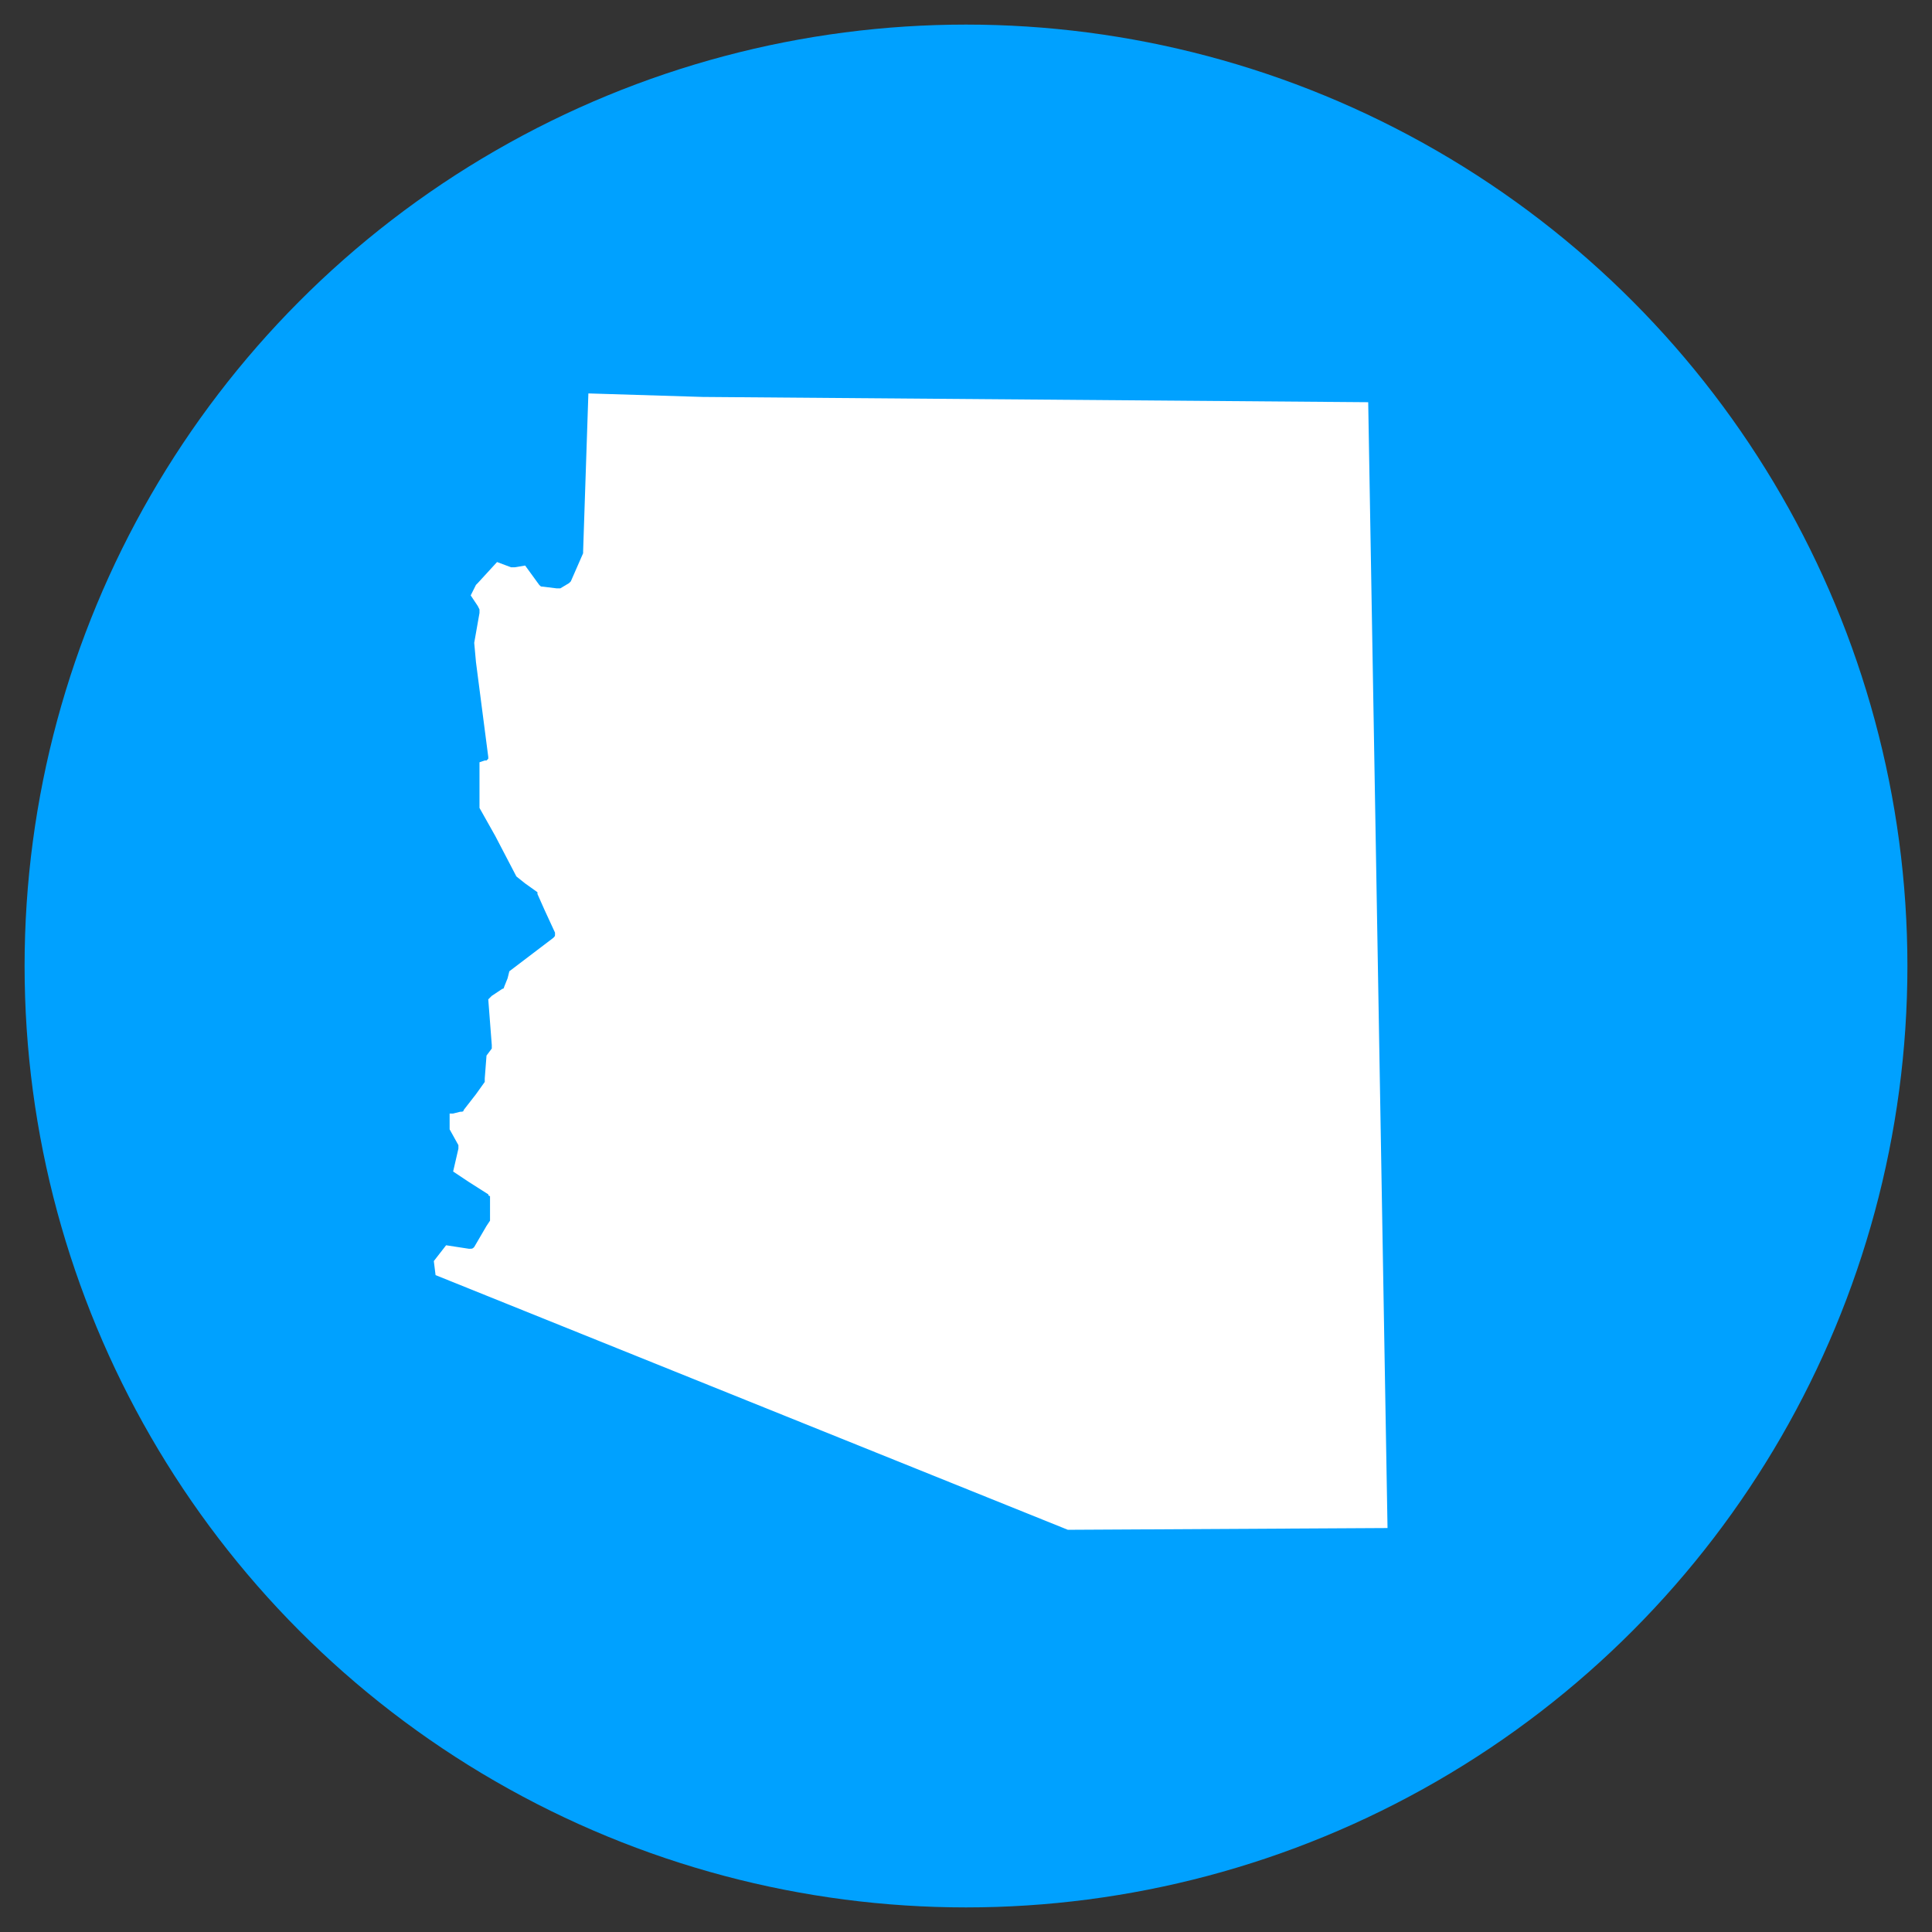
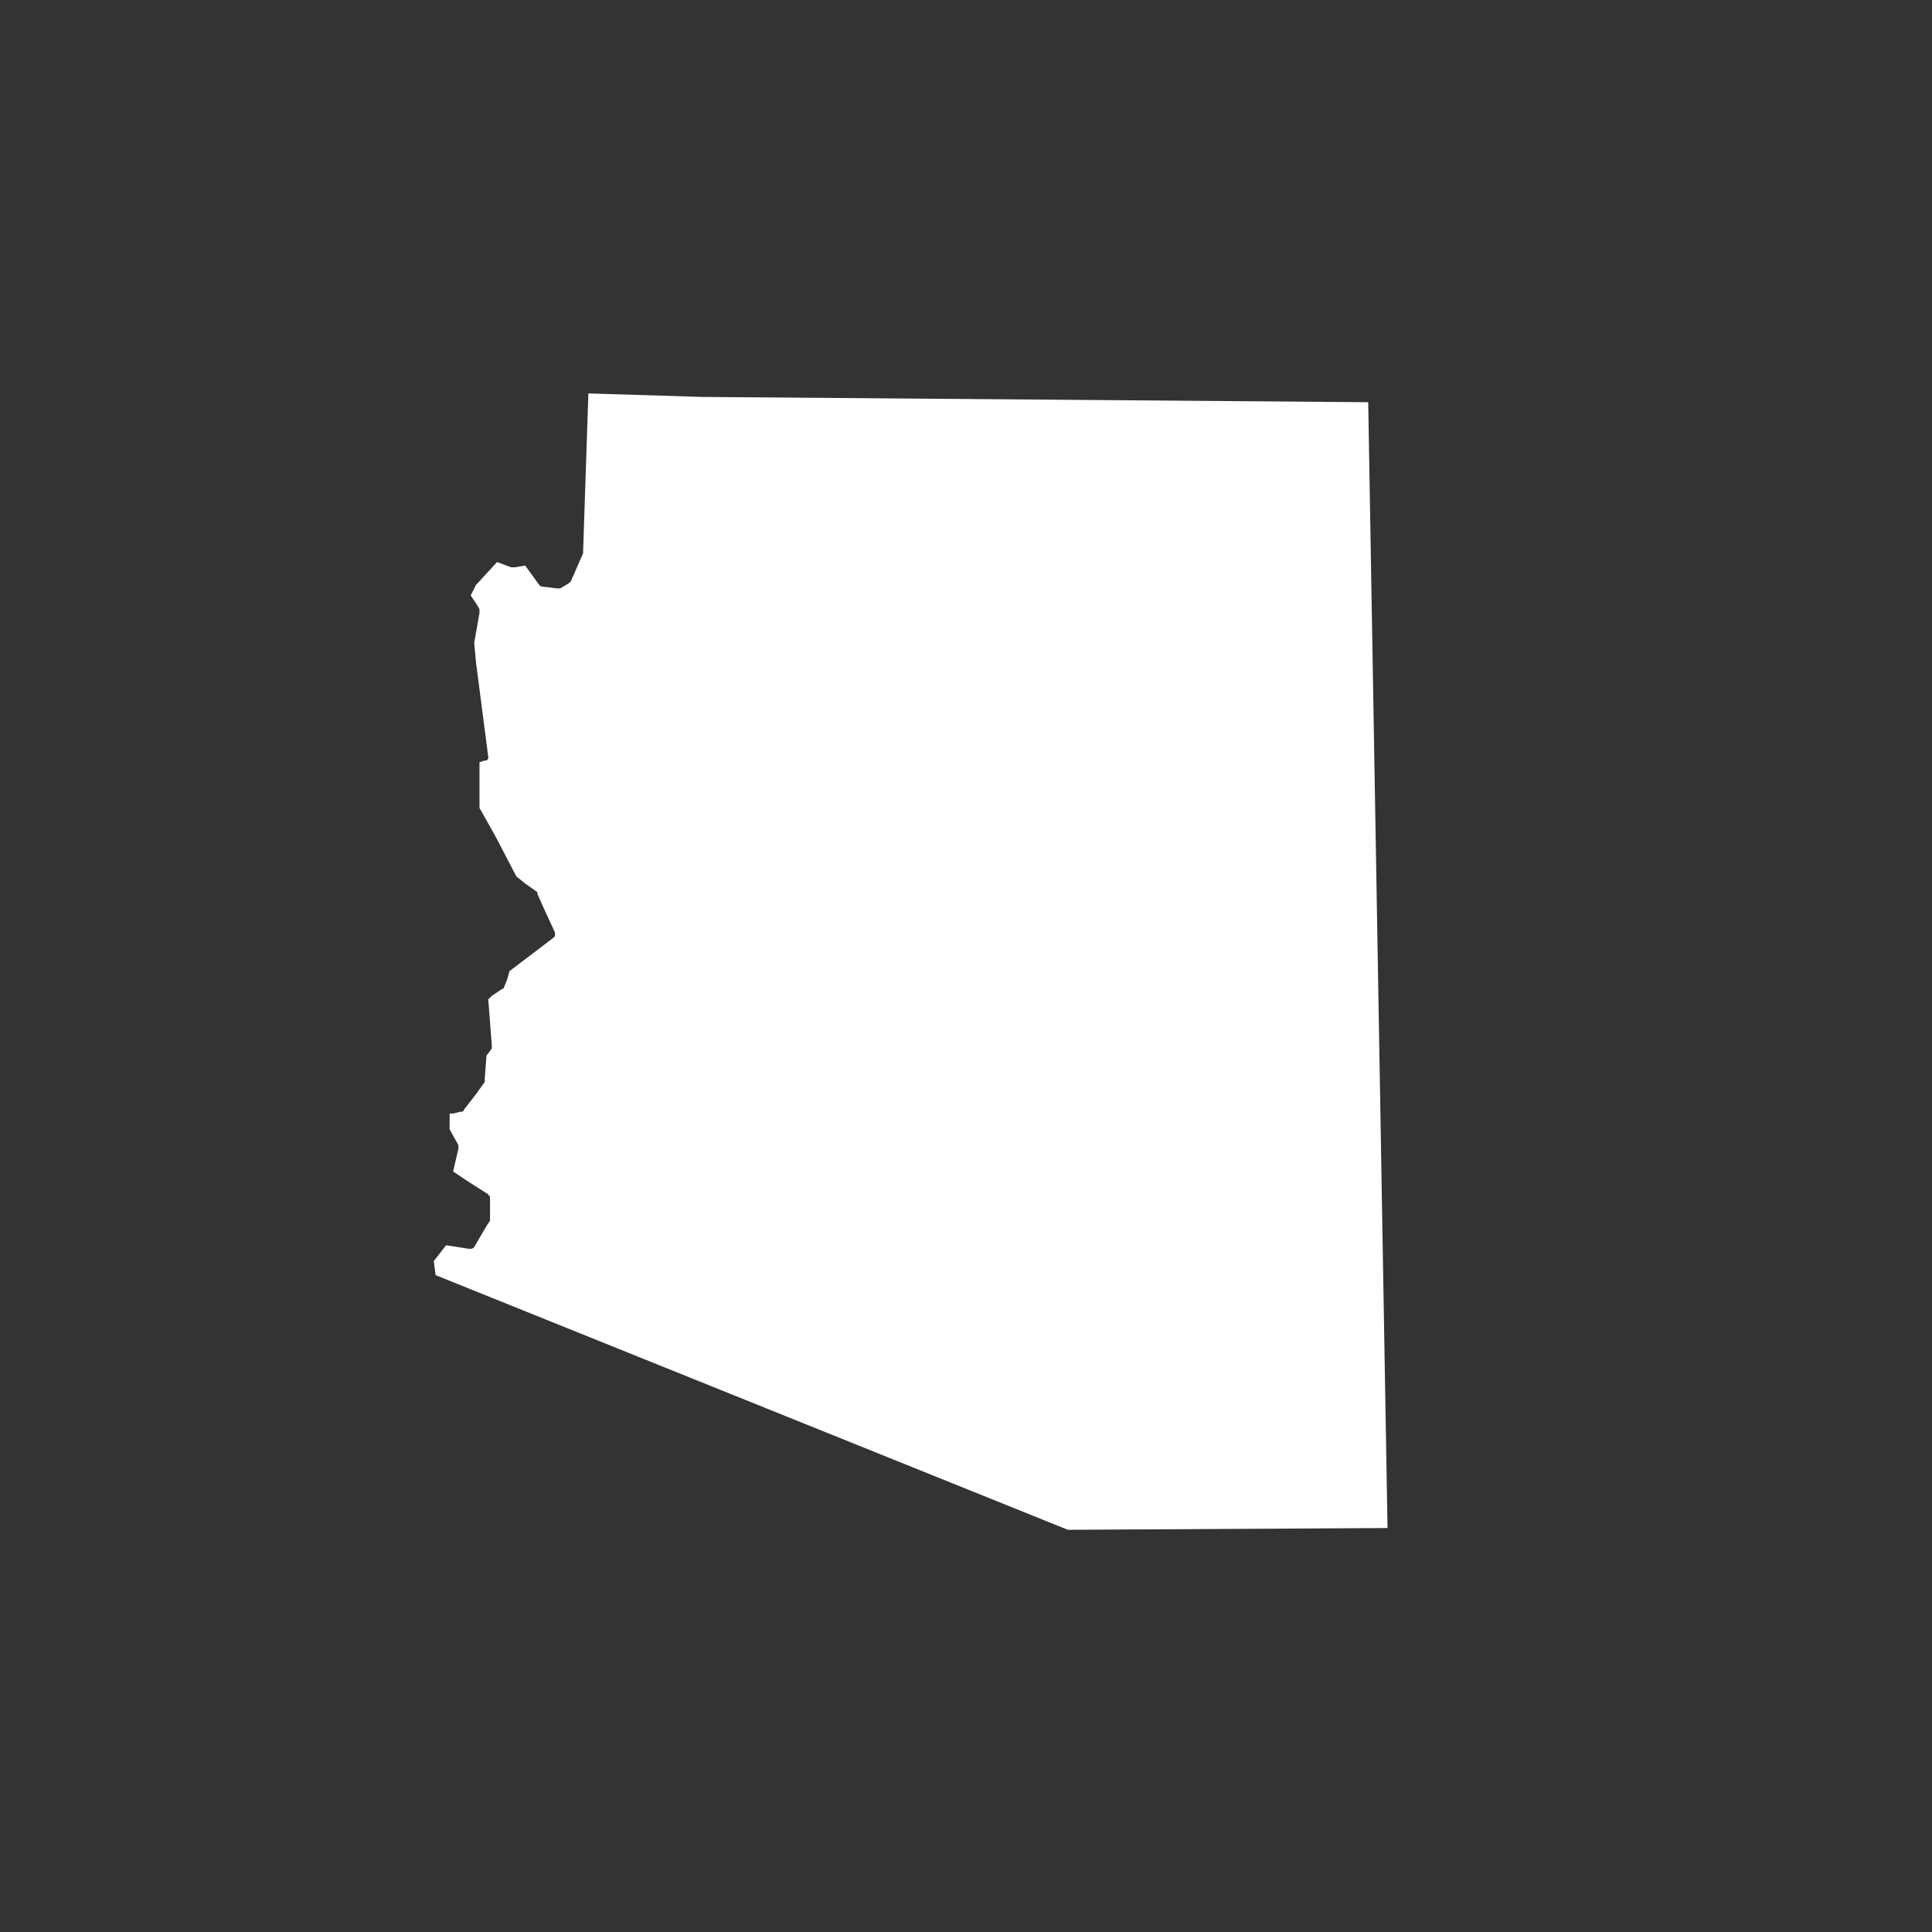
<svg xmlns="http://www.w3.org/2000/svg" version="1.1" id="Layer_1" x="0px" y="0px" viewBox="0 0 110 110" style="enable-background:new 0 0 110 110;" xml:space="preserve">
  <rect x="0" y="0" width="110" height="110" fill="#333333" stroke="none" />
  <style type="text/css">
	.st0{fill:#00A1FF;}
	.st1{fill:#002F56;stroke:#00A1FF;stroke-miterlimit:10;}
	.st2{fill:#808285;}
	.st3{fill:#FFFFFF;}
	.st4{fill:#002F56;}
	.st5{fill:none;stroke:#808285;stroke-width:3;stroke-miterlimit:10;}
</style>
-   <circle class="st0" cx="55" cy="55" r="53.6" />
  <path class="st3" d="M33.5,22.4l-0.3,9c0,0,0,0.1,0,0.1l-0.7,1.6c0,0-0.1,0.1-0.1,0.1l0,0l-0.5,0.3c0,0-0.1,0-0.2,0c0,0,0,0,0,0  l-0.8-0.1c-0.1,0-0.1,0-0.2-0.1l-0.8-1.1l0,0l-0.6,0.1l0,0c0,0,0,0-0.1,0c0,0-0.1,0-0.1,0L28.3,32l-1.1,1.2l-0.1,0.1l-0.3,0.6  l0.4,0.6l0.1,0.2c0,0.1,0,0.1,0,0.2L27,36.6l0.1,1.1l0.7,5.4c0,0.1,0,0.1,0,0.1c0,0,0,0,0,0c0,0-0.1,0.1-0.1,0.1l-0.1,0l-0.3,0.1  l0,0.1l0,2.5l0.9,1.6l1.2,2.3l0.5,0.4l0.7,0.5c0,0,0,0,0,0.1c0,0,0,0,0,0l0.4,0.9l0.6,1.3c0,0,0,0.1,0,0.1c0,0.1,0,0.1-0.1,0.2  L29,55.3l-0.1,0.4l-0.2,0.5c0,0,0,0.1-0.1,0.1l-0.6,0.4l-0.2,0.2l0.2,2.6c0,0,0,0,0,0.1c0,0,0,0.1,0,0.1l-0.3,0.4l-0.1,1.3  c0,0,0,0,0,0.1c0,0,0,0,0,0.1l-0.5,0.7l-0.7,0.9c0,0.1-0.1,0.1-0.2,0.1l-0.4,0.1l-0.2,0l0,0.9l0.5,0.9c0,0.1,0,0.1,0,0.2l-0.3,1.3  l0.9,0.6l1.1,0.7c0,0,0,0.1,0.1,0.1c0,0,0,0.1,0,0.1l0,0.4l0,0.8c0,0,0,0.1,0,0.1c0,0,0,0,0,0l-0.2,0.3l-0.7,1.2  c-0.1,0.1-0.1,0.1-0.3,0.1l-1.3-0.2l-0.7,0.9l0.1,0.8l36,14.5L79,87l-1.1-64.1L40,22.6L33.5,22.4z" />
</svg>